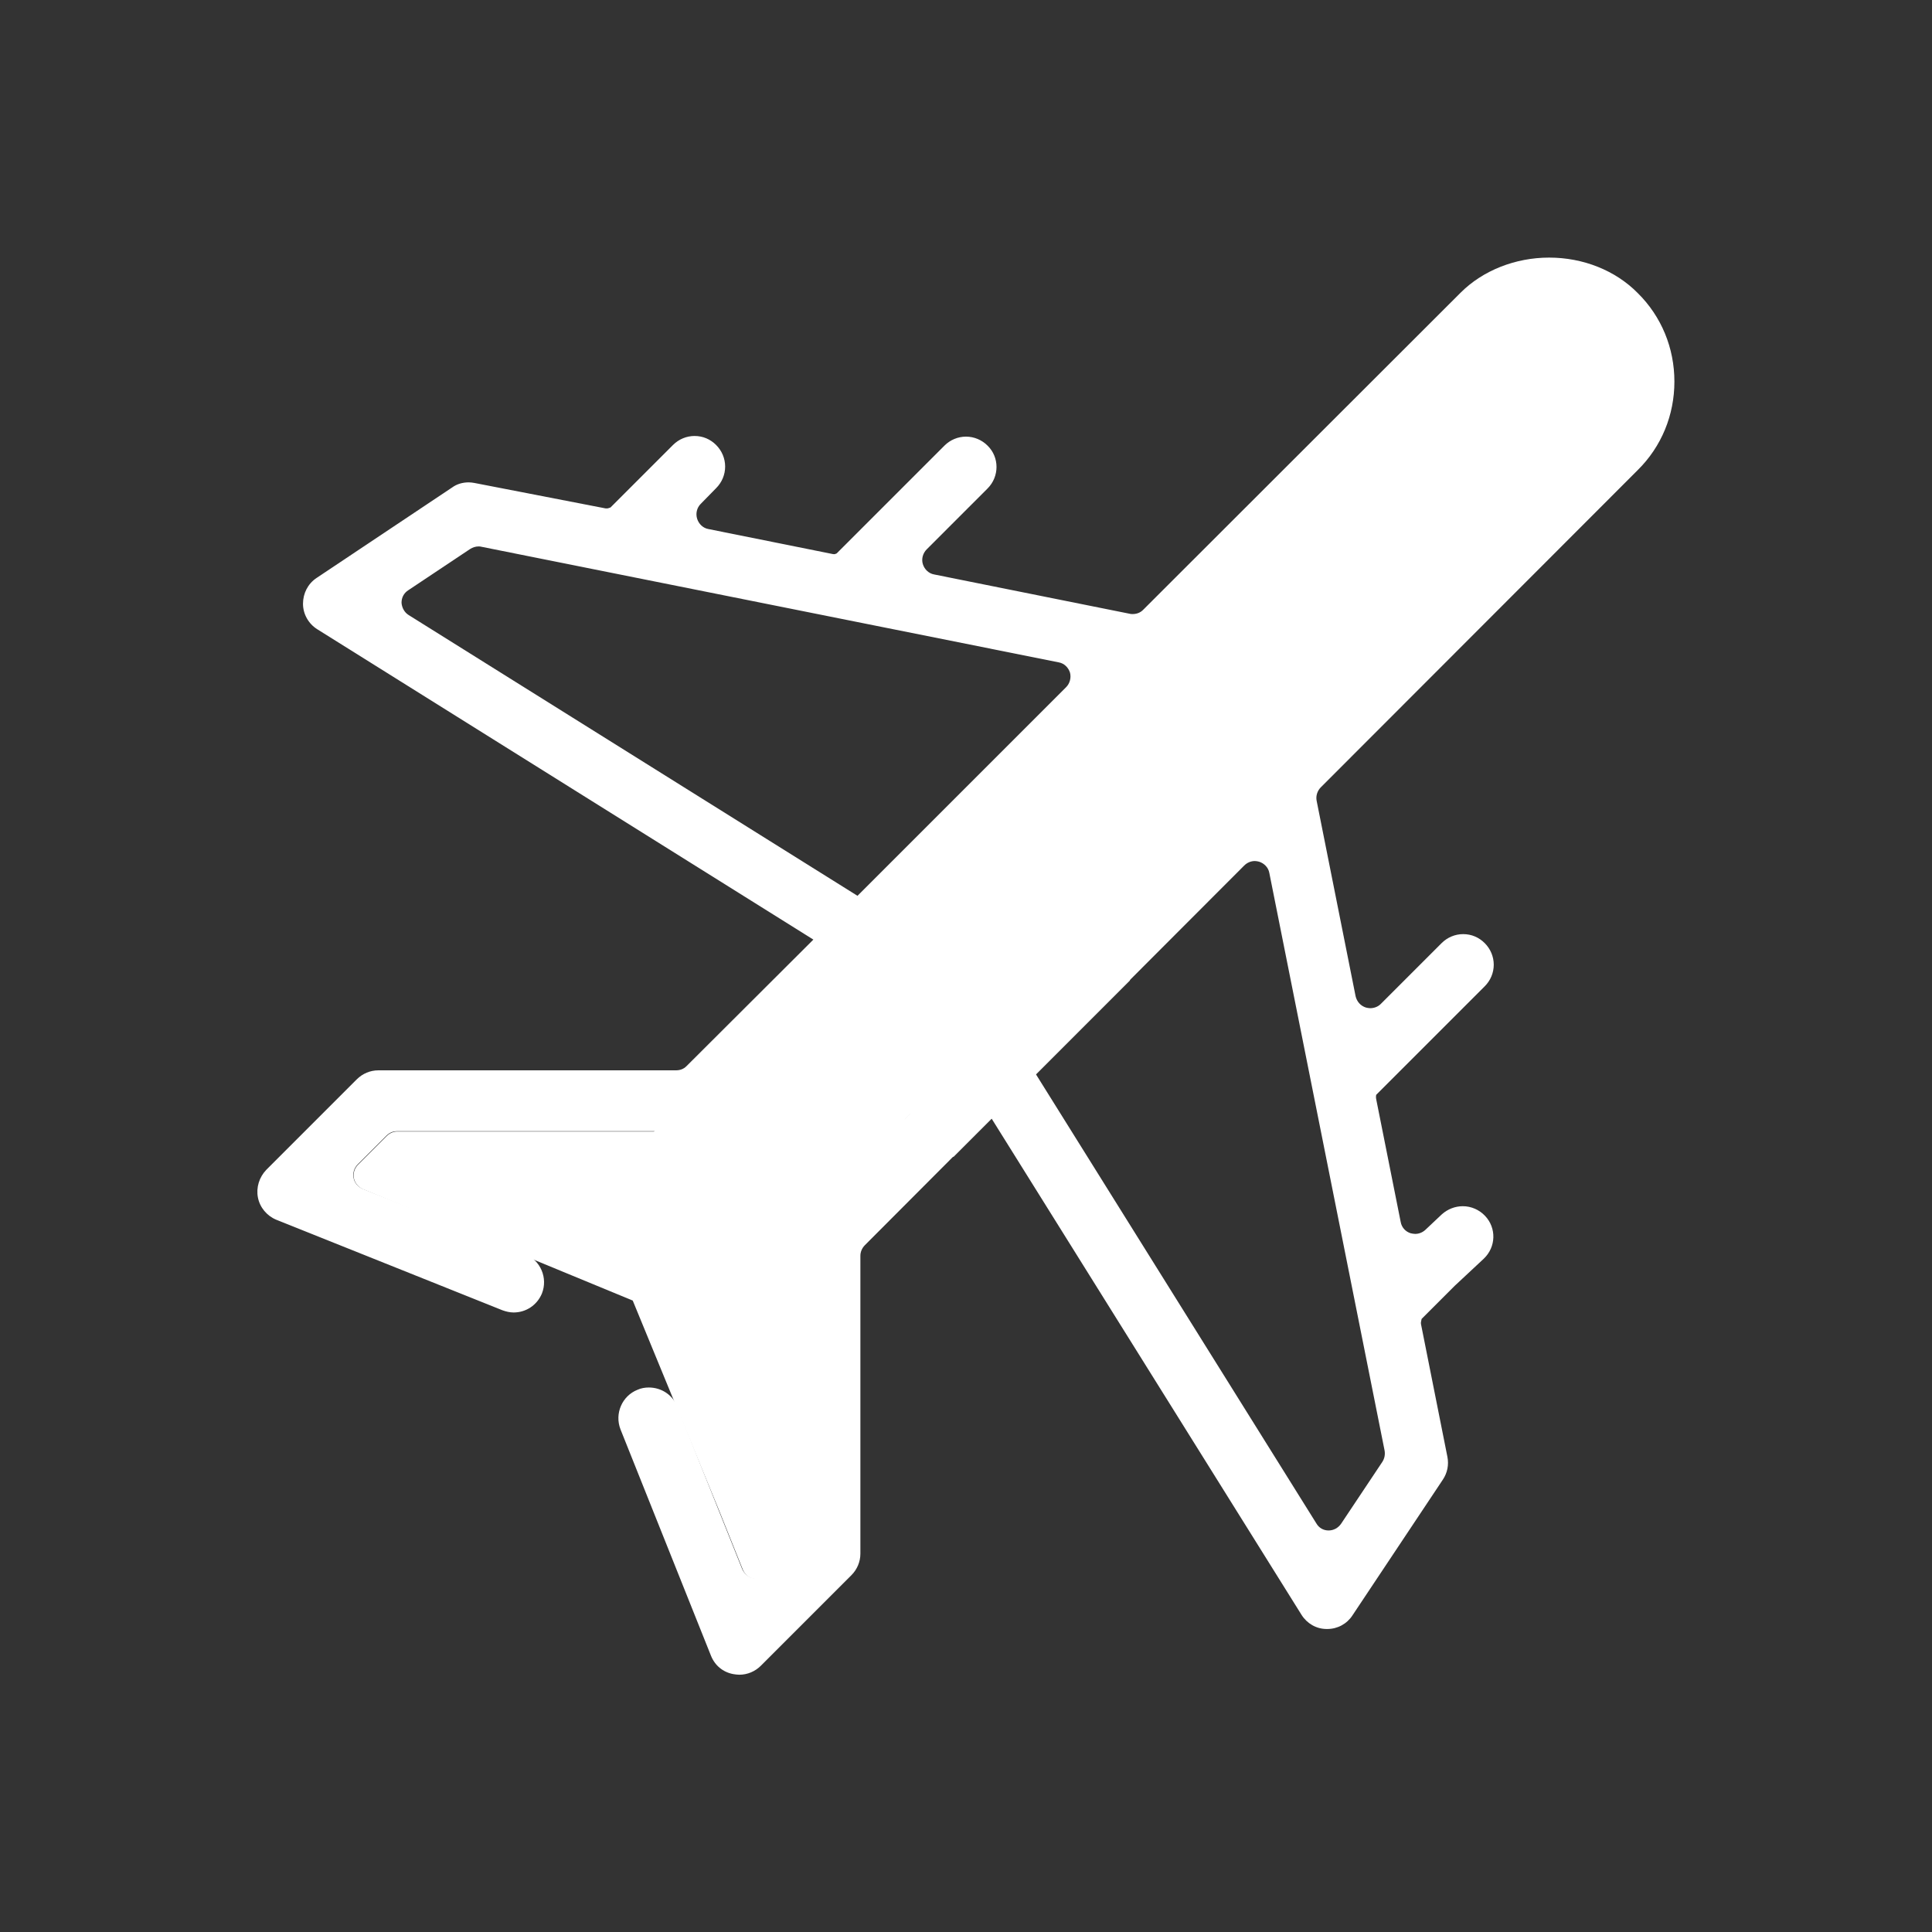
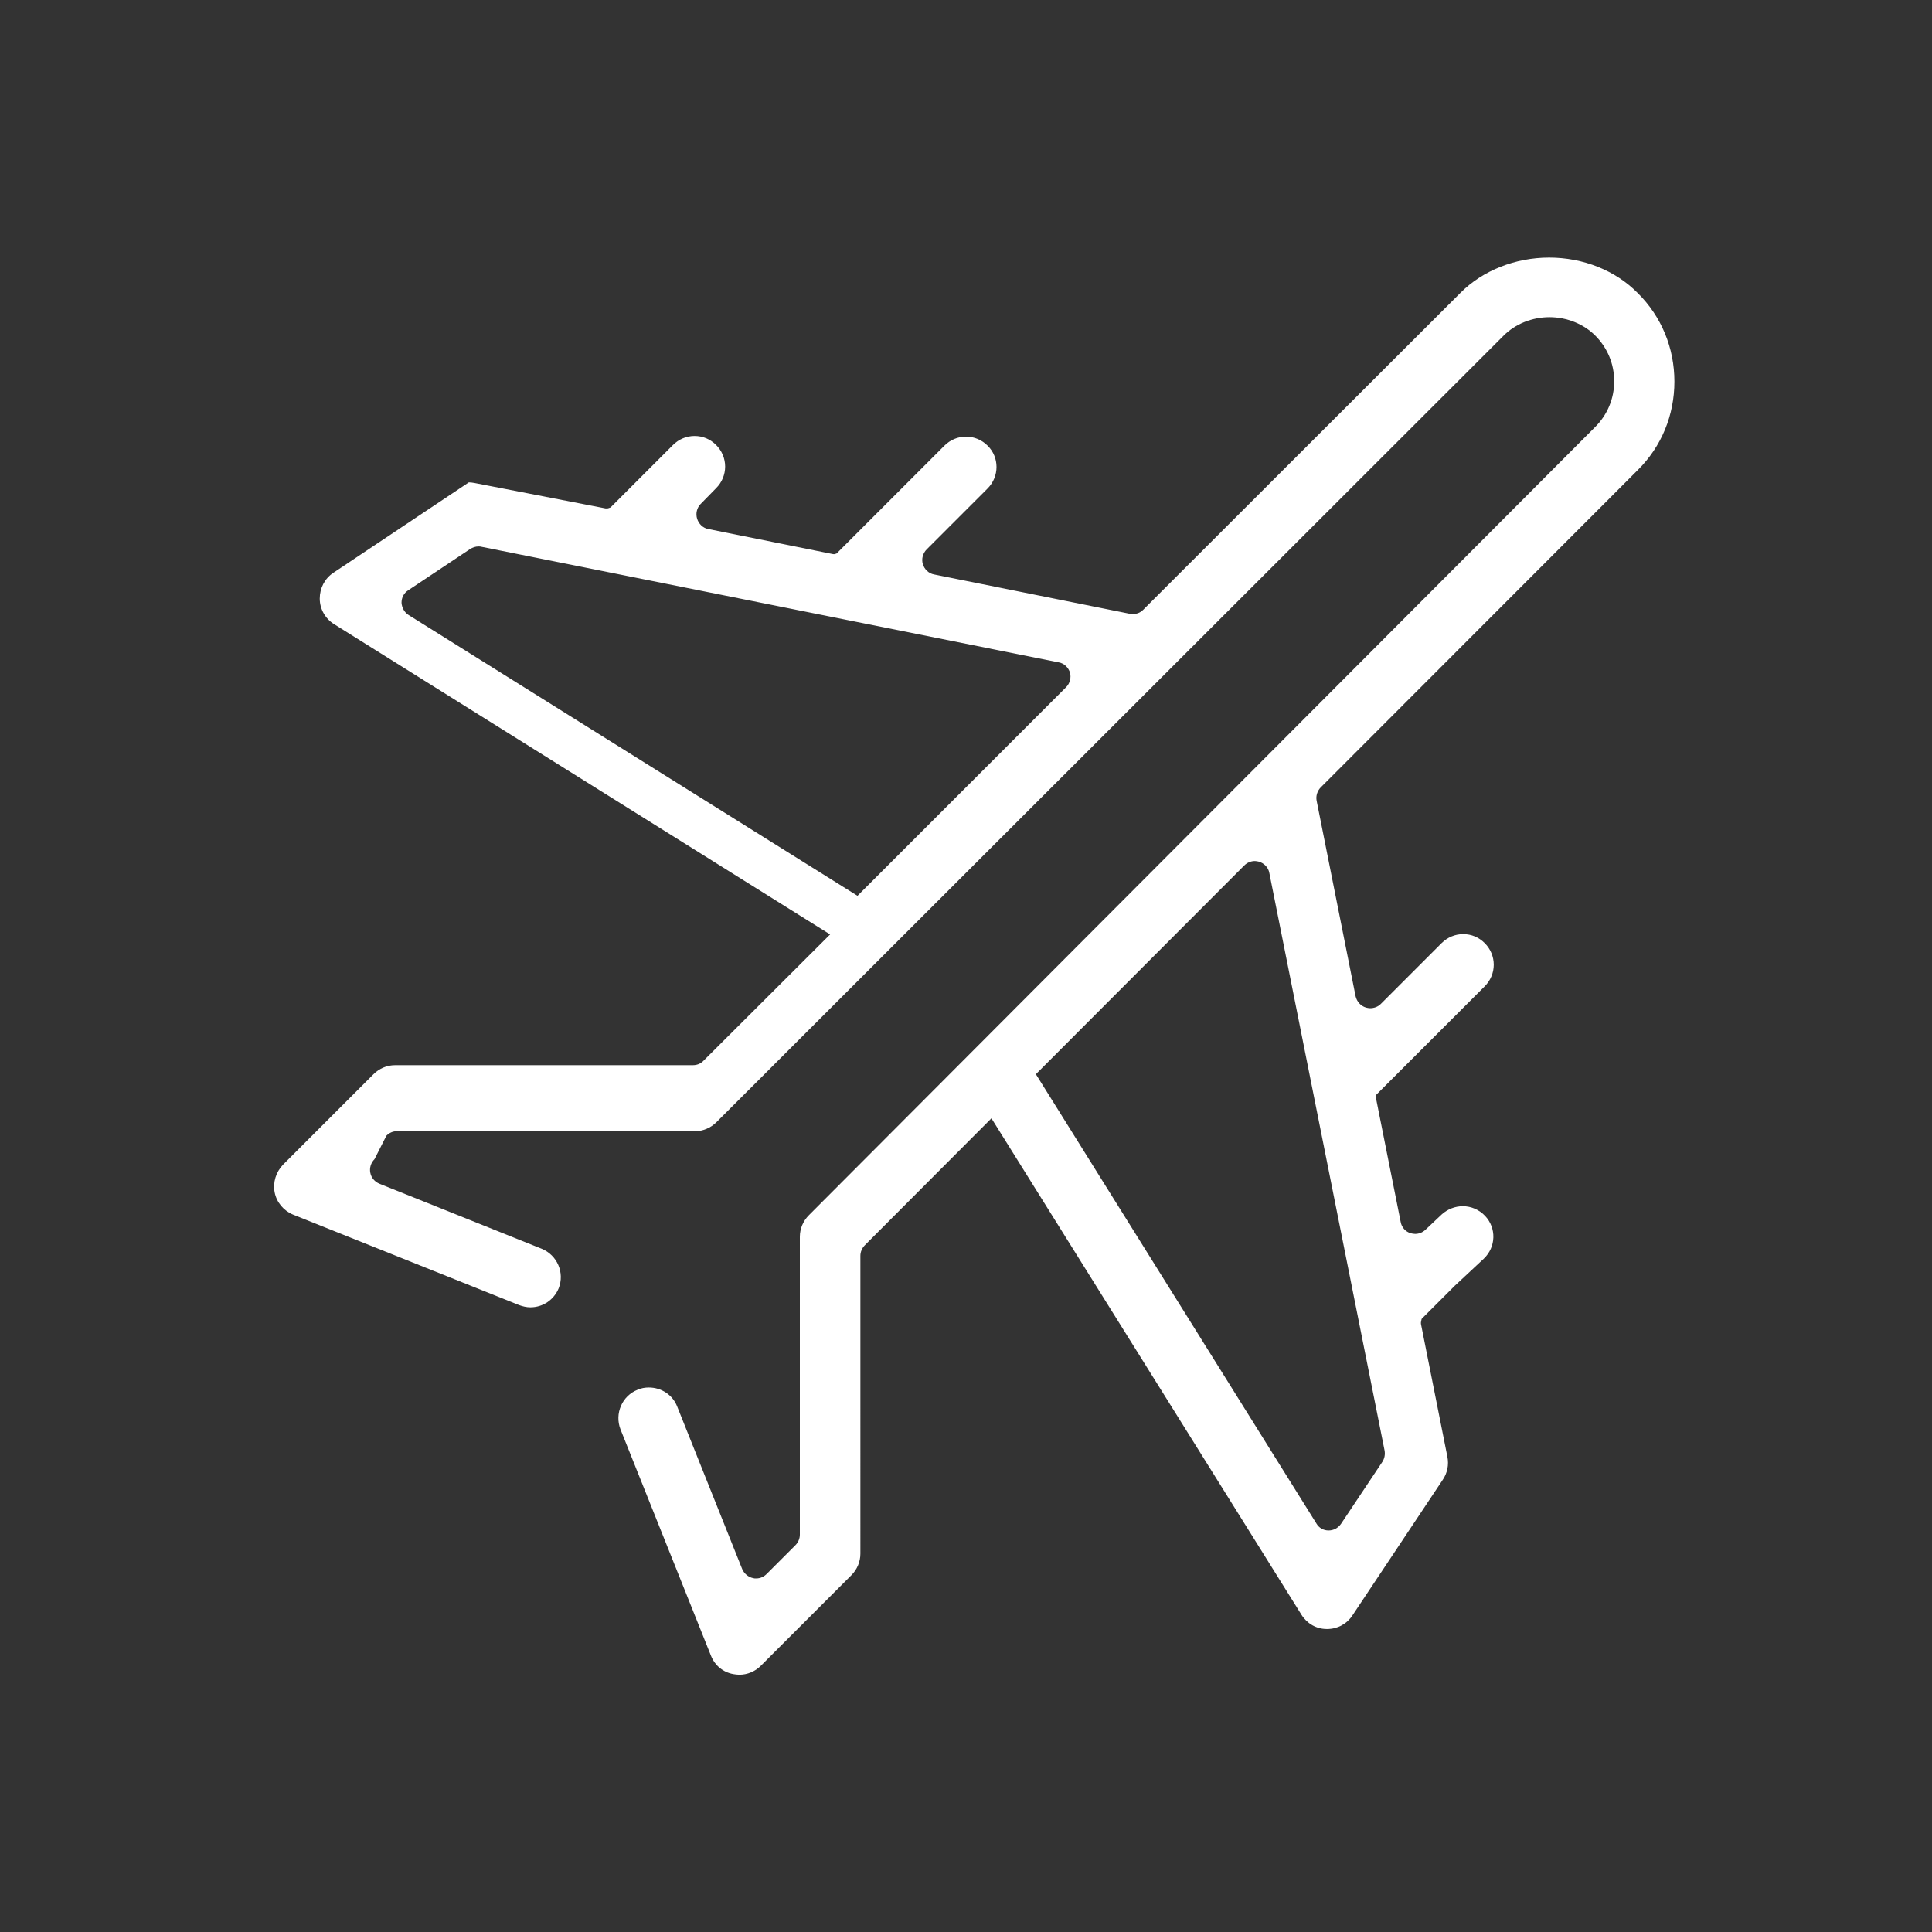
<svg xmlns="http://www.w3.org/2000/svg" version="1.1" id="Layer_1" x="0px" y="0px" viewBox="0 0 60 60" style="enable-background:new 0 0 60 60;" xml:space="preserve">
  <rect x="0" y="0" width="60" height="60" fill="#333333" stroke="none" />
  <style type="text/css">
	.st0{fill:#FFFFFF;}
</style>
  <g id="Flights">
    <g>
-       <path class="st0" d="M50.86,14.6C51.6,13.87,52,12.89,52,11.85s-0.4-2.02-1.14-2.75C50.17,8.4,49.17,8,48.11,8    c-1.05,0-2.06,0.4-2.75,1.09l-9.86,9.85c-0.09,0.09-0.2,0.13-0.33,0.13c-0.03,0-0.06,0-0.09-0.01l-6.07-1.22    c-0.17-0.03-0.3-0.16-0.35-0.32c-0.05-0.16,0-0.34,0.12-0.46l1.89-1.89c0.37-0.37,0.37-0.97,0-1.33    c-0.18-0.18-0.42-0.28-0.67-0.28s-0.49,0.1-0.67,0.28l-2.34,2.34l-1.01,1.01c-0.02,0-0.04,0.02-0.06,0.02    c-0.03,0-0.06,0-0.09-0.01L22,16.43c-0.17-0.03-0.3-0.16-0.35-0.32c-0.05-0.16-0.01-0.34,0.11-0.46l0.48-0.49    c0.18-0.18,0.28-0.42,0.28-0.67s-0.1-0.49-0.28-0.67s-0.41-0.28-0.67-0.28c-0.25,0-0.49,0.1-0.67,0.28l-1.29,1.29l-0.65,0.65    c-0.04,0.01-0.07,0.03-0.11,0.03c-0.03,0-0.06,0-0.09-0.01L14.74,15c-0.06-0.01-0.12-0.02-0.18-0.02c-0.19,0-0.37,0.05-0.52,0.16    l-4.21,2.81c-0.27,0.18-0.42,0.48-0.42,0.8s0.17,0.62,0.44,0.79l15.41,9.64l-3.94,3.93c-0.09,0.09-0.2,0.13-0.33,0.13h-9.24    c-0.25,0-0.49,0.1-0.67,0.28l-2.81,2.81c-0.22,0.23-0.32,0.55-0.26,0.86c0.06,0.31,0.28,0.57,0.57,0.69l7.02,2.81    c0.11,0.04,0.23,0.07,0.35,0.07c0.39,0,0.73-0.23,0.88-0.59c0.19-0.48-0.04-1.03-0.53-1.23l-5.04-2.02    c-0.14-0.06-0.25-0.18-0.28-0.34c-0.03-0.15,0.02-0.31,0.13-0.42L12,35.27c0.09-0.09,0.2-0.14,0.33-0.14h9.25    c0.25,0,0.49-0.1,0.67-0.28L46.7,10.42c0.36-0.36,0.88-0.57,1.42-0.57c0.54,0,1.06,0.21,1.42,0.57c0.38,0.38,0.59,0.88,0.59,1.42    s-0.21,1.04-0.59,1.42L25.12,37.74c-0.18,0.18-0.28,0.42-0.28,0.67v9.25c0,0.12-0.05,0.24-0.14,0.33l-0.89,0.89    c-0.09,0.09-0.2,0.14-0.33,0.14c-0.03,0-0.06,0-0.09-0.01c-0.15-0.03-0.28-0.14-0.34-0.28l-2.02-5.05    c-0.14-0.36-0.49-0.59-0.88-0.59c-0.12,0-0.24,0.02-0.35,0.07c-0.48,0.19-0.72,0.74-0.53,1.23l2.81,7.03    c0.12,0.3,0.37,0.51,0.69,0.57c0.06,0.01,0.13,0.02,0.19,0.02c0.25,0,0.49-0.1,0.67-0.28l2.81-2.81c0.18-0.18,0.28-0.42,0.28-0.67    V39c0-0.12,0.05-0.24,0.14-0.33l3.93-3.94l9.63,15.42c0.17,0.27,0.46,0.44,0.78,0.44h0.02c0.32,0,0.61-0.16,0.78-0.42l2.81-4.22    c0.14-0.21,0.19-0.46,0.14-0.71l-0.82-4.12c-0.01-0.05,0.01-0.1,0.02-0.16l1.03-1.03l0.9-0.84c0.38-0.36,0.4-0.95,0.04-1.33    c-0.18-0.19-0.43-0.3-0.69-0.3c-0.24,0-0.47,0.09-0.65,0.25l-0.52,0.49c-0.09,0.08-0.2,0.12-0.31,0.12    c-0.05,0-0.09-0.01-0.14-0.02c-0.16-0.05-0.28-0.18-0.31-0.35l-0.76-3.81c-0.01-0.05-0.01-0.1,0-0.14l0.56-0.56l0,0l2.81-2.81    c0.18-0.18,0.28-0.42,0.28-0.67s-0.1-0.49-0.28-0.67s-0.41-0.28-0.67-0.28c-0.25,0-0.49,0.1-0.67,0.28l-1.89,1.89    c-0.09,0.09-0.21,0.13-0.33,0.13c-0.04,0-0.09-0.01-0.13-0.02c-0.16-0.05-0.28-0.18-0.32-0.35l-1.21-6.07    c-0.03-0.15,0.02-0.31,0.13-0.42L50.86,14.6z M33.11,21.34l-6.48,6.48L12.69,19.1c-0.13-0.08-0.21-0.23-0.22-0.38    c0-0.16,0.07-0.3,0.21-0.39l1.92-1.28c0.08-0.05,0.17-0.08,0.26-0.08c0.03,0,0.06,0,0.09,0.01l17.93,3.59    c0.17,0.03,0.3,0.16,0.35,0.32C33.27,21.04,33.23,21.22,33.11,21.34z M43,45.05c0.02,0.12,0,0.24-0.07,0.35l-1.28,1.92    c-0.09,0.13-0.23,0.21-0.39,0.21l0,0c-0.16,0-0.3-0.08-0.38-0.22l-8.71-13.95l6.47-6.48c0.09-0.09,0.21-0.14,0.33-0.14    c0.04,0,0.09,0.01,0.13,0.02c0.16,0.05,0.29,0.18,0.32,0.35L43,45.05z" />
-       <path class="st0" d="M51.15,11.71L48.31,8.7l-9.71,8.25L20.31,35.14h-7.97c-0.12,0-0.24,0.05-0.33,0.14l-0.89,0.89    c-0.11,0.11-0.16,0.27-0.13,0.42c0.03,0.15,0.14,0.28,0.28,0.34l0.46,0.19l7.92,3.27l2.67,6.49l0.75,1.87    c0.06,0.14,0.18,0.25,0.34,0.28c0.03,0.01,0.06,0.01,0.09,0.01c0.12,0,0.24-0.05,0.33-0.14l0.89-0.89    c0.09-0.09,0.13-0.2,0.13-0.33V39.5l0.75,0.04l2.51-4.78l0.17-0.17l1.33,1.34l5.48-5.48l0.12-2.11L51.15,11.71z" />
+       <path class="st0" d="M50.86,14.6C51.6,13.87,52,12.89,52,11.85s-0.4-2.02-1.14-2.75C50.17,8.4,49.17,8,48.11,8    c-1.05,0-2.06,0.4-2.75,1.09l-9.86,9.85c-0.09,0.09-0.2,0.13-0.33,0.13c-0.03,0-0.06,0-0.09-0.01l-6.07-1.22    c-0.17-0.03-0.3-0.16-0.35-0.32c-0.05-0.16,0-0.34,0.12-0.46l1.89-1.89c0.37-0.37,0.37-0.97,0-1.33    c-0.18-0.18-0.42-0.28-0.67-0.28s-0.49,0.1-0.67,0.28l-2.34,2.34l-1.01,1.01c-0.02,0-0.04,0.02-0.06,0.02    c-0.03,0-0.06,0-0.09-0.01L22,16.43c-0.17-0.03-0.3-0.16-0.35-0.32c-0.05-0.16-0.01-0.34,0.11-0.46l0.48-0.49    c0.18-0.18,0.28-0.42,0.28-0.67s-0.1-0.49-0.28-0.67s-0.41-0.28-0.67-0.28c-0.25,0-0.49,0.1-0.67,0.28l-1.29,1.29l-0.65,0.65    c-0.04,0.01-0.07,0.03-0.11,0.03c-0.03,0-0.06,0-0.09-0.01L14.74,15c-0.06-0.01-0.12-0.02-0.18-0.02l-4.21,2.81c-0.27,0.18-0.42,0.48-0.42,0.8s0.17,0.62,0.44,0.79l15.41,9.64l-3.94,3.93c-0.09,0.09-0.2,0.13-0.33,0.13h-9.24    c-0.25,0-0.49,0.1-0.67,0.28l-2.81,2.81c-0.22,0.23-0.32,0.55-0.26,0.86c0.06,0.31,0.28,0.57,0.57,0.69l7.02,2.81    c0.11,0.04,0.23,0.07,0.35,0.07c0.39,0,0.73-0.23,0.88-0.59c0.19-0.48-0.04-1.03-0.53-1.23l-5.04-2.02    c-0.14-0.06-0.25-0.18-0.28-0.34c-0.03-0.15,0.02-0.31,0.13-0.42L12,35.27c0.09-0.09,0.2-0.14,0.33-0.14h9.25    c0.25,0,0.49-0.1,0.67-0.28L46.7,10.42c0.36-0.36,0.88-0.57,1.42-0.57c0.54,0,1.06,0.21,1.42,0.57c0.38,0.38,0.59,0.88,0.59,1.42    s-0.21,1.04-0.59,1.42L25.12,37.74c-0.18,0.18-0.28,0.42-0.28,0.67v9.25c0,0.12-0.05,0.24-0.14,0.33l-0.89,0.89    c-0.09,0.09-0.2,0.14-0.33,0.14c-0.03,0-0.06,0-0.09-0.01c-0.15-0.03-0.28-0.14-0.34-0.28l-2.02-5.05    c-0.14-0.36-0.49-0.59-0.88-0.59c-0.12,0-0.24,0.02-0.35,0.07c-0.48,0.19-0.72,0.74-0.53,1.23l2.81,7.03    c0.12,0.3,0.37,0.51,0.69,0.57c0.06,0.01,0.13,0.02,0.19,0.02c0.25,0,0.49-0.1,0.67-0.28l2.81-2.81c0.18-0.18,0.28-0.42,0.28-0.67    V39c0-0.12,0.05-0.24,0.14-0.33l3.93-3.94l9.63,15.42c0.17,0.27,0.46,0.44,0.78,0.44h0.02c0.32,0,0.61-0.16,0.78-0.42l2.81-4.22    c0.14-0.21,0.19-0.46,0.14-0.71l-0.82-4.12c-0.01-0.05,0.01-0.1,0.02-0.16l1.03-1.03l0.9-0.84c0.38-0.36,0.4-0.95,0.04-1.33    c-0.18-0.19-0.43-0.3-0.69-0.3c-0.24,0-0.47,0.09-0.65,0.25l-0.52,0.49c-0.09,0.08-0.2,0.12-0.31,0.12    c-0.05,0-0.09-0.01-0.14-0.02c-0.16-0.05-0.28-0.18-0.31-0.35l-0.76-3.81c-0.01-0.05-0.01-0.1,0-0.14l0.56-0.56l0,0l2.81-2.81    c0.18-0.18,0.28-0.42,0.28-0.67s-0.1-0.49-0.28-0.67s-0.41-0.28-0.67-0.28c-0.25,0-0.49,0.1-0.67,0.28l-1.89,1.89    c-0.09,0.09-0.21,0.13-0.33,0.13c-0.04,0-0.09-0.01-0.13-0.02c-0.16-0.05-0.28-0.18-0.32-0.35l-1.21-6.07    c-0.03-0.15,0.02-0.31,0.13-0.42L50.86,14.6z M33.11,21.34l-6.48,6.48L12.69,19.1c-0.13-0.08-0.21-0.23-0.22-0.38    c0-0.16,0.07-0.3,0.21-0.39l1.92-1.28c0.08-0.05,0.17-0.08,0.26-0.08c0.03,0,0.06,0,0.09,0.01l17.93,3.59    c0.17,0.03,0.3,0.16,0.35,0.32C33.27,21.04,33.23,21.22,33.11,21.34z M43,45.05c0.02,0.12,0,0.24-0.07,0.35l-1.28,1.92    c-0.09,0.13-0.23,0.21-0.39,0.21l0,0c-0.16,0-0.3-0.08-0.38-0.22l-8.71-13.95l6.47-6.48c0.09-0.09,0.21-0.14,0.33-0.14    c0.04,0,0.09,0.01,0.13,0.02c0.16,0.05,0.29,0.18,0.32,0.35L43,45.05z" />
    </g>
  </g>
</svg>